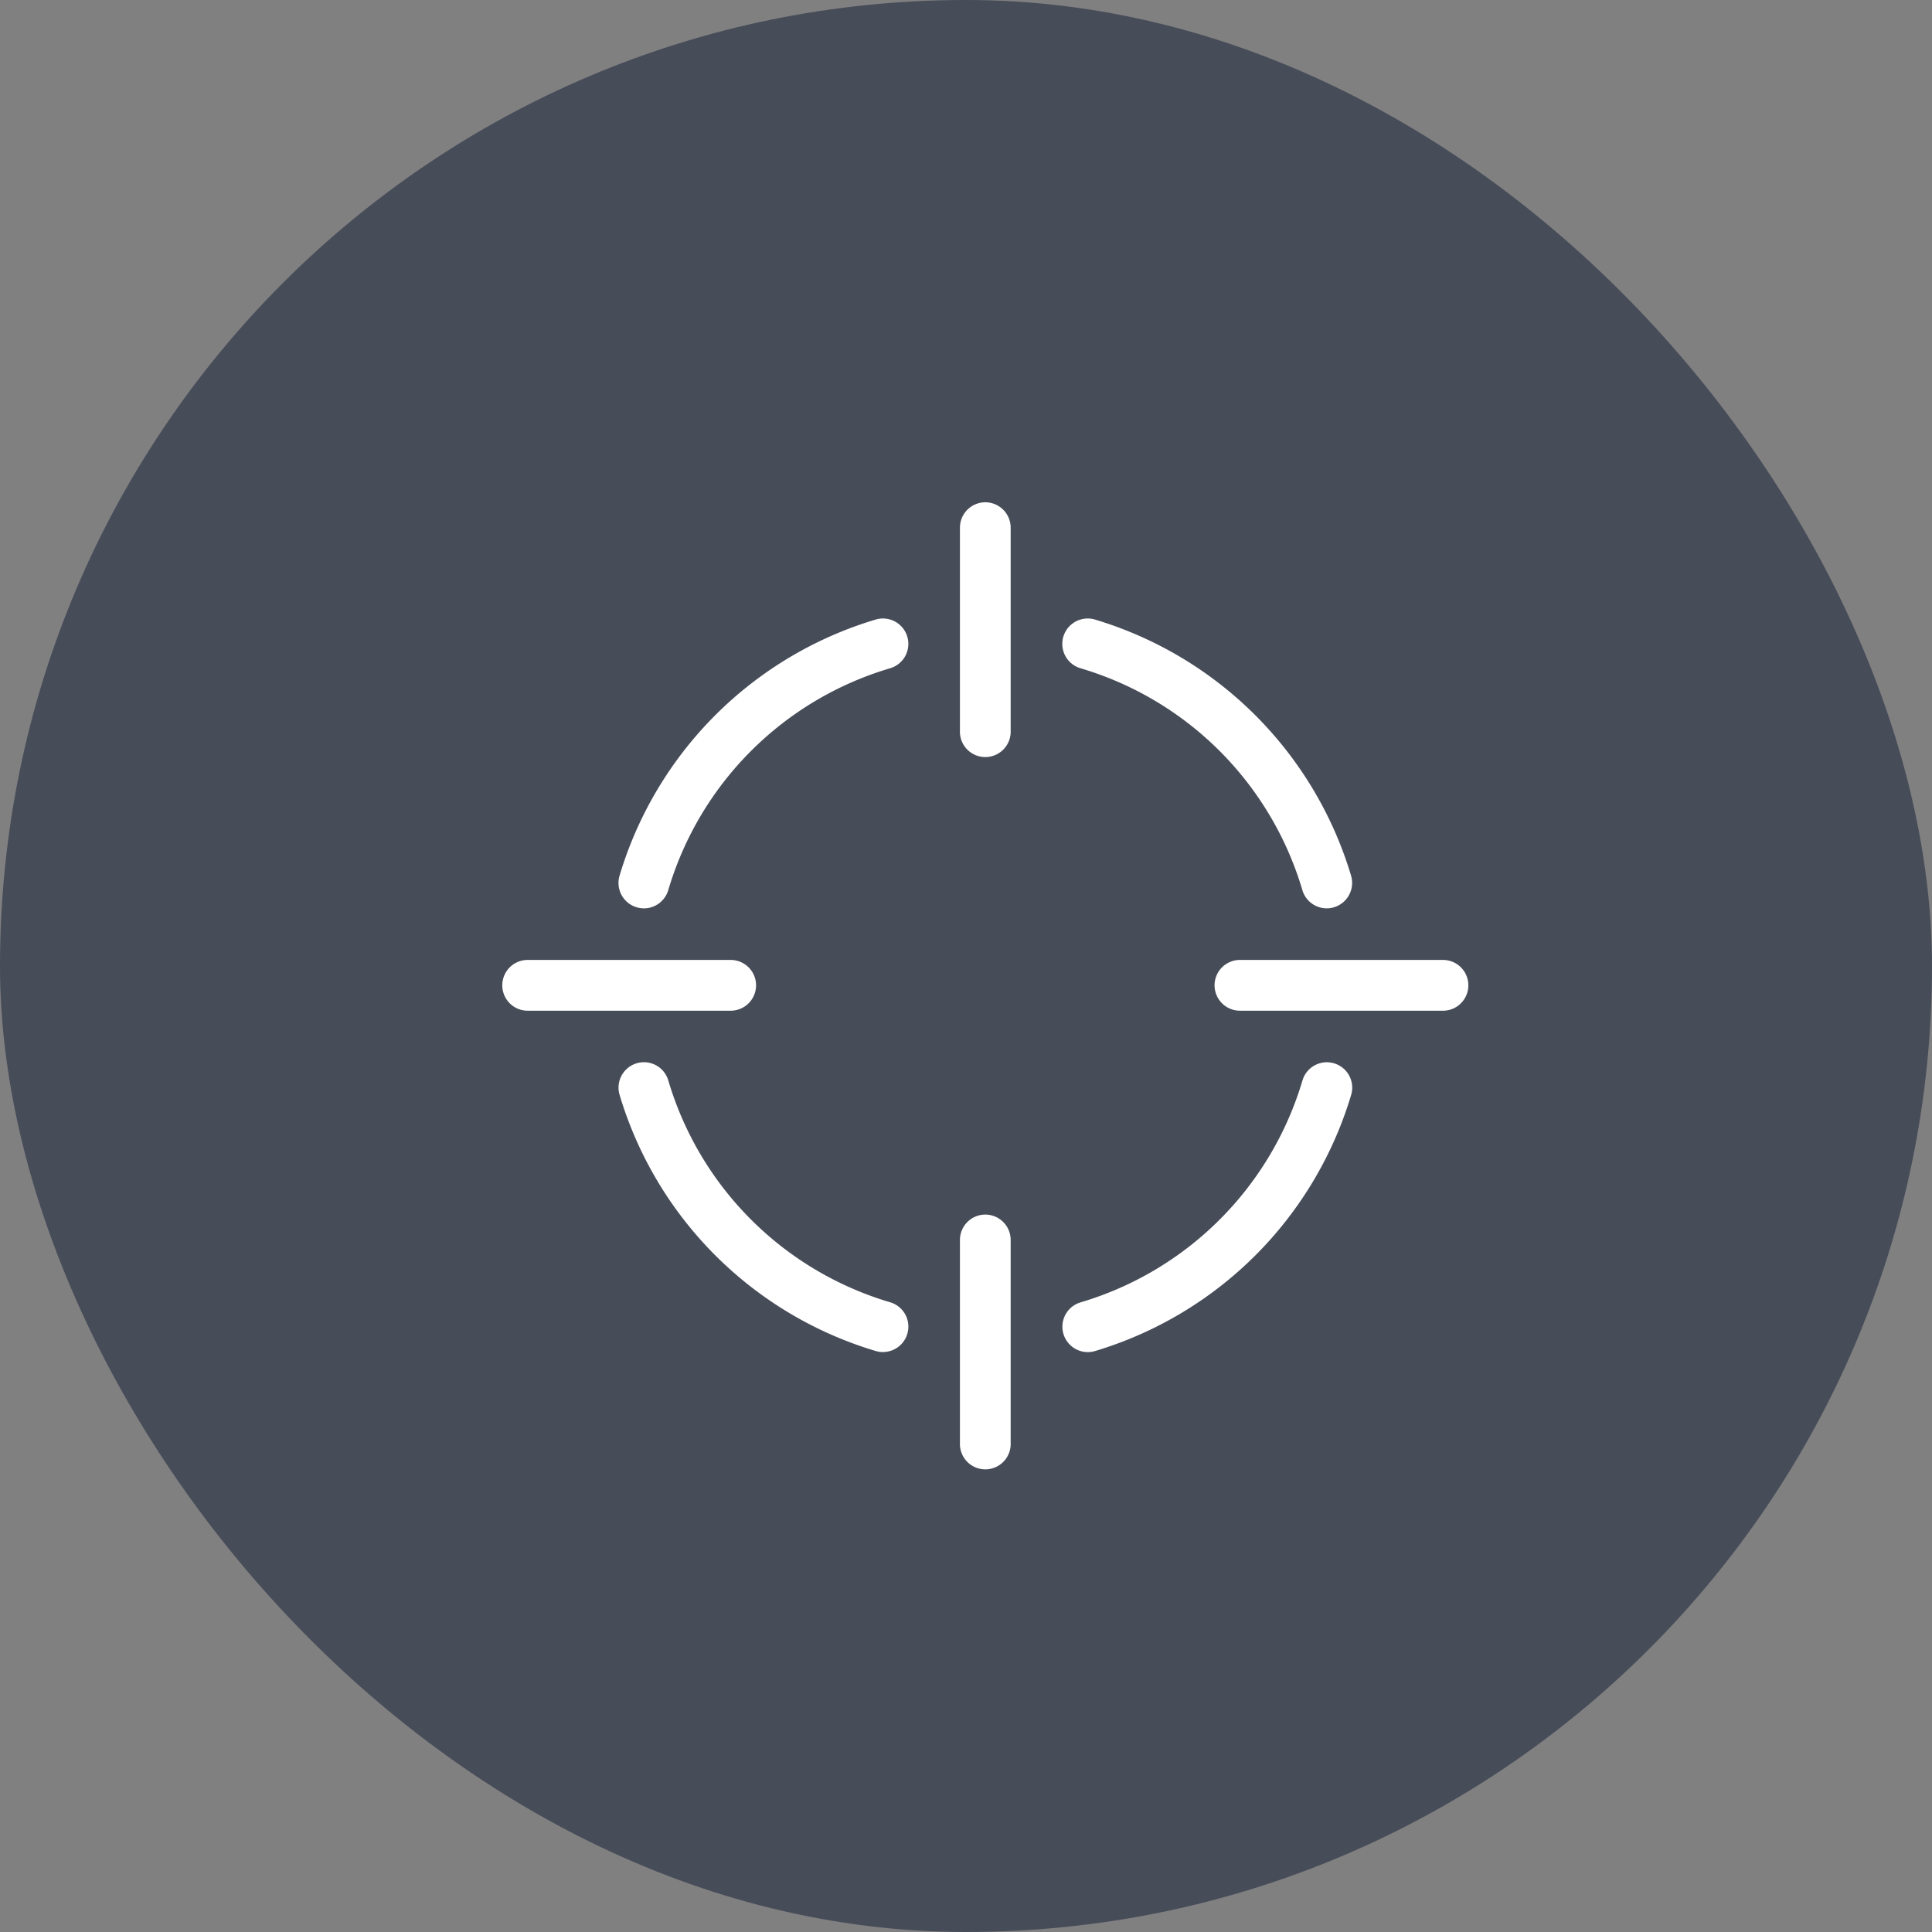
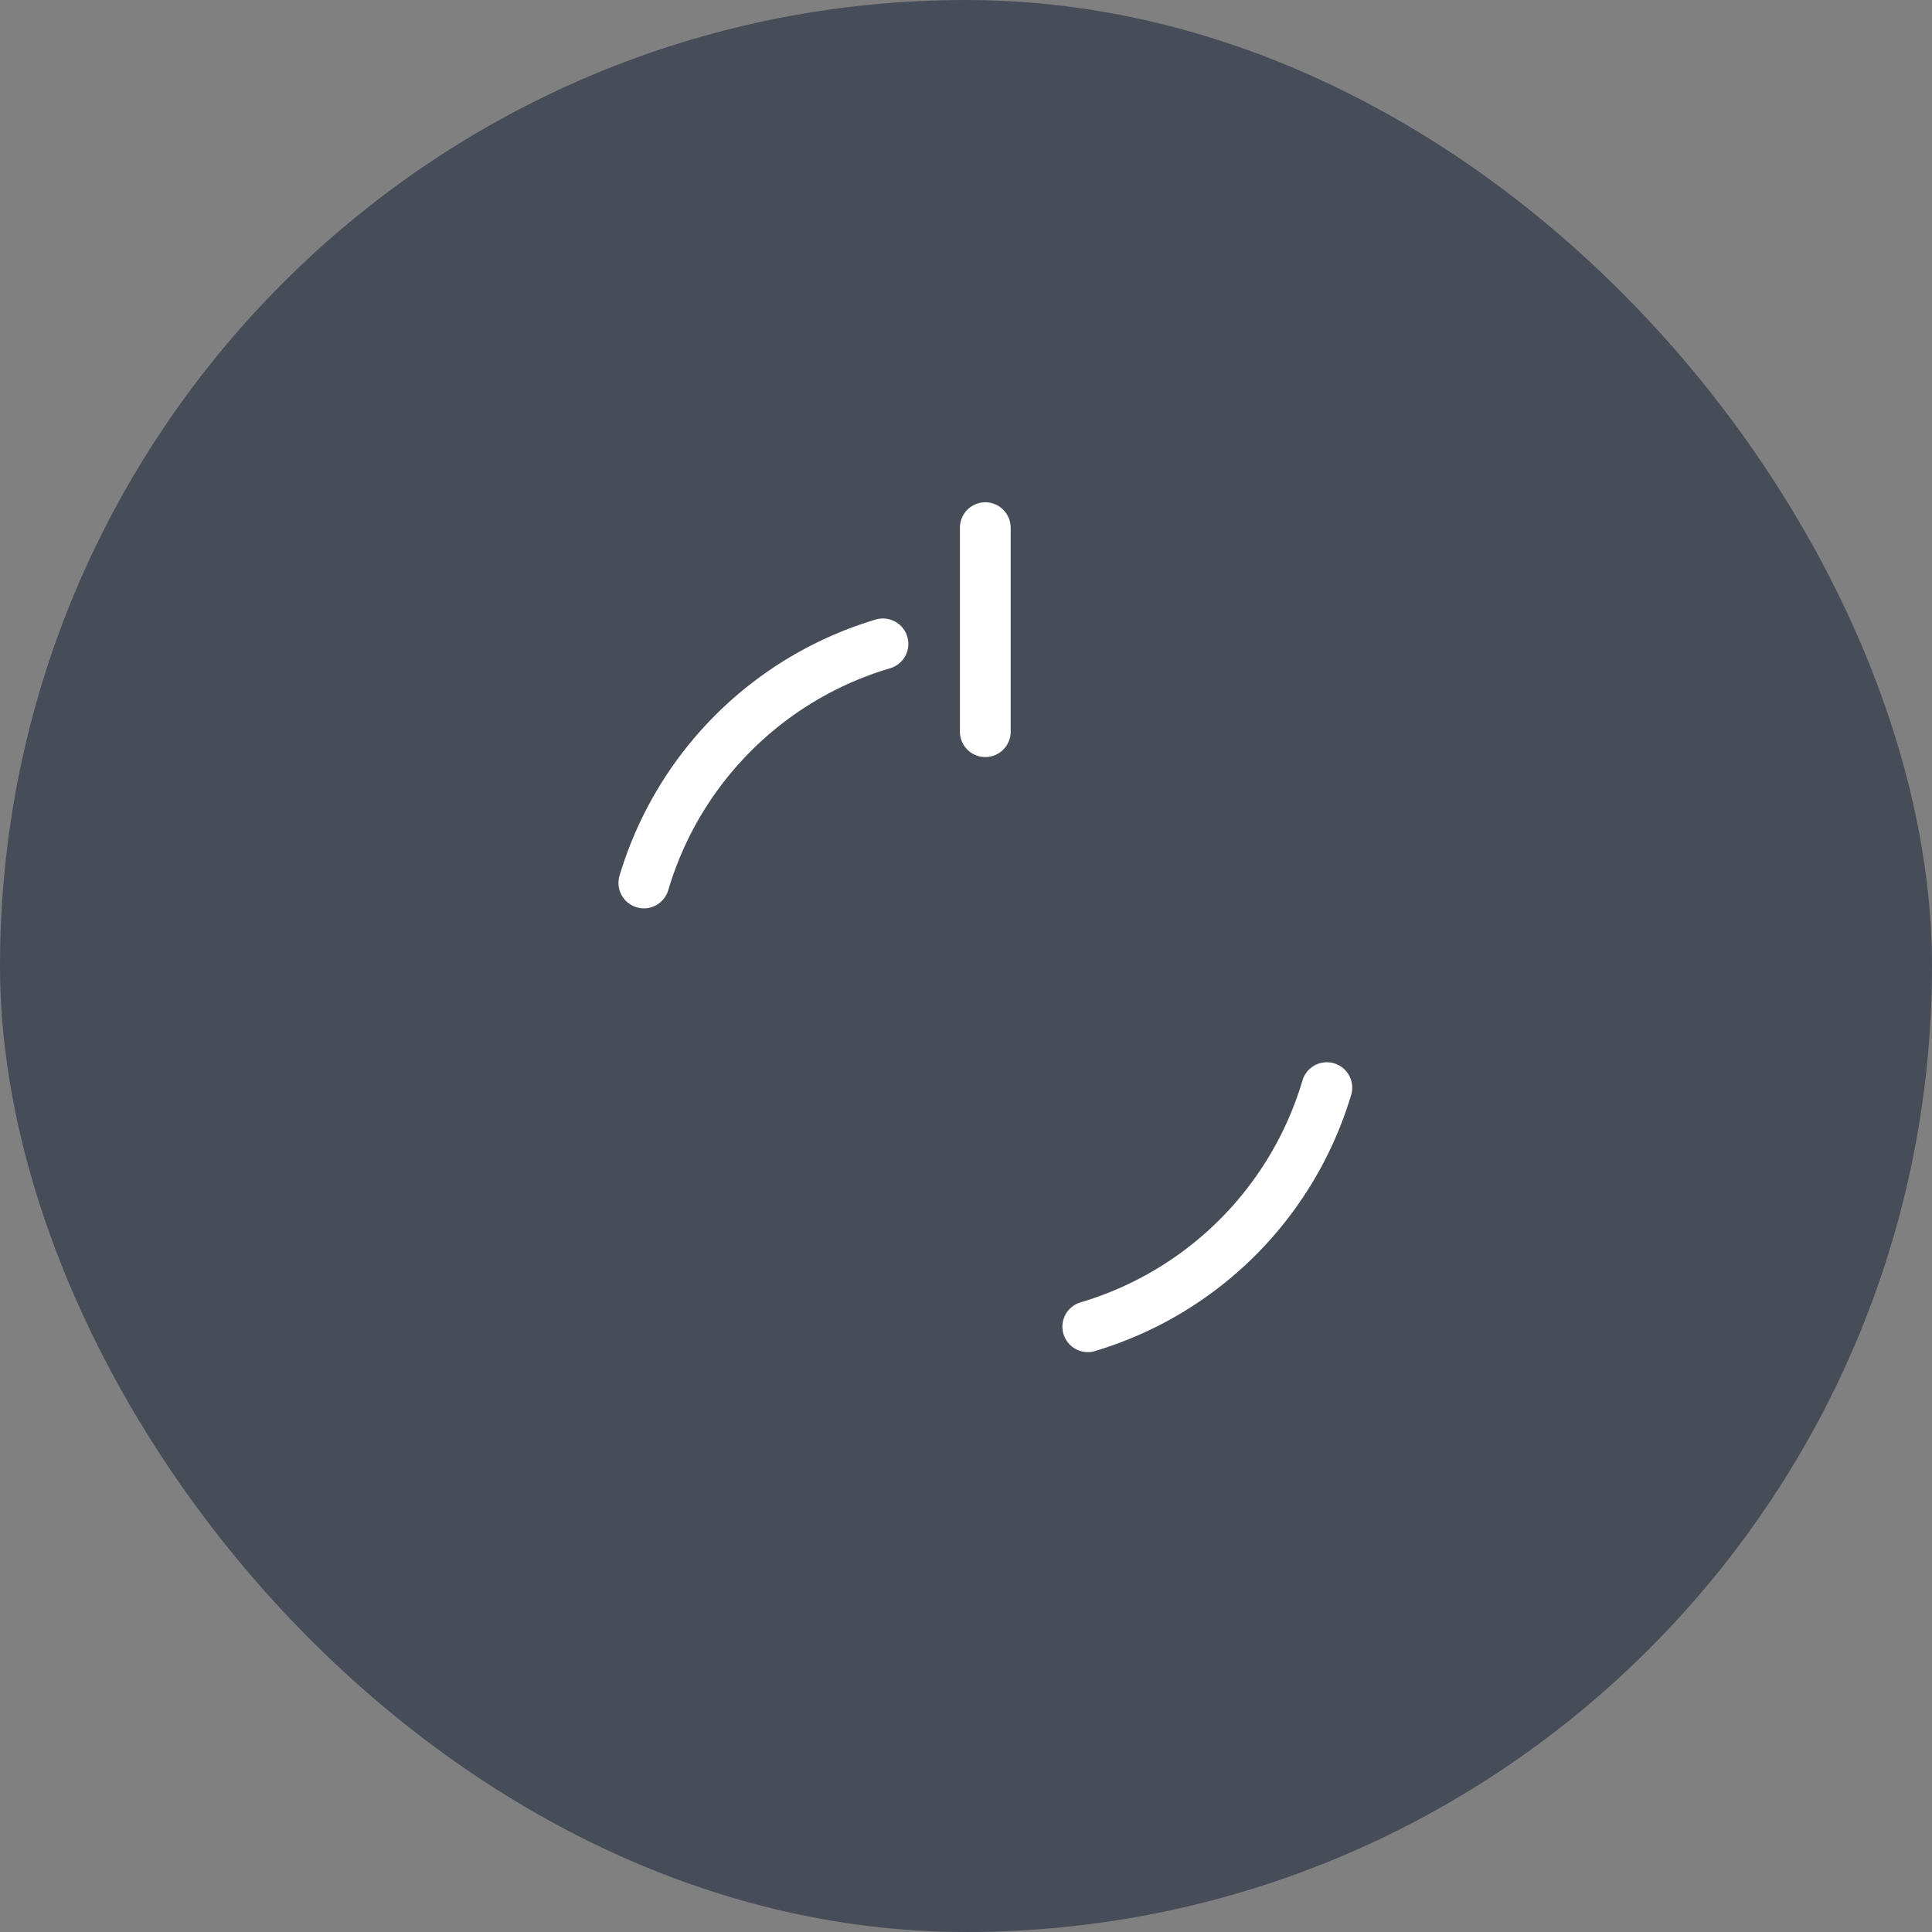
<svg xmlns="http://www.w3.org/2000/svg" width="50" height="50" viewBox="0 0 50 50">
  <rect x="0" y="0" width="50" height="50" fill="#808080" stroke="none" />
  <g id="Group_4140" data-name="Group 4140" transform="translate(-1014 -950)">
    <rect id="Rectangle_963" data-name="Rectangle 963" width="50" height="50" rx="25" transform="translate(1014 950)" fill="#474c59" />
    <g id="Group_4134" data-name="Group 4134" transform="translate(766.998 736.999)">
      <path id="Path_1656" data-name="Path 1656" d="M309.58,226a.658.658,0,0,0-.657.657v5.254a.657.657,0,1,0,1.313,0v-5.254A.658.658,0,0,0,309.58,226Z" transform="translate(-37.078)" fill="#fff" />
-       <path id="Path_1657" data-name="Path 1657" d="M309.58,302.1a.658.658,0,0,0-.657.657v5.254a.657.657,0,1,0,1.313,0v-5.254A.658.658,0,0,0,309.58,302.1Z" transform="translate(-37.078 -57.666)" fill="#fff" />
-       <path id="Path_1658" data-name="Path 1658" d="M266.569,275.579a.658.658,0,0,0-.657-.657h-5.254a.657.657,0,1,0,0,1.314h5.254A.658.658,0,0,0,266.569,275.579Z" transform="translate(0 -37.078)" fill="#fff" />
-       <path id="Path_1659" data-name="Path 1659" d="M342.012,274.922h-5.254a.657.657,0,0,0,0,1.314h5.254a.657.657,0,1,0,0-1.314Z" transform="translate(-57.666 -37.078)" fill="#fff" />
-       <path id="Path_1660" data-name="Path 1660" d="M326.633,245.946a.658.658,0,0,1-.63-.469,8.5,8.5,0,0,0-5.744-5.745.657.657,0,1,1,.375-1.26,9.874,9.874,0,0,1,6.629,6.629.659.659,0,0,1-.631.845Z" transform="translate(-45.295 -9.437)" fill="#fff" />
      <path id="Path_1661" data-name="Path 1661" d="M320.451,293.29a.657.657,0,0,1-.187-1.286,8.511,8.511,0,0,0,5.746-5.745.657.657,0,0,1,1.26.375,9.874,9.874,0,0,1-6.629,6.629.672.672,0,0,1-.188.028Z" transform="translate(-45.3 -45.297)" fill="#fff" />
-       <path id="Path_1662" data-name="Path 1662" d="M279.289,293.289a.653.653,0,0,1-.187-.028,9.86,9.86,0,0,1-6.629-6.629.657.657,0,1,1,1.26-.375A8.5,8.5,0,0,0,279.476,292a.657.657,0,0,1-.186,1.287Z" transform="translate(-9.436 -45.296)" fill="#fff" />
      <path id="Path_1663" data-name="Path 1663" d="M273.105,245.944a.676.676,0,0,1-.189-.028.657.657,0,0,1-.441-.817,9.861,9.861,0,0,1,6.629-6.629.657.657,0,0,1,.375,1.26,8.5,8.5,0,0,0-5.744,5.745.661.661,0,0,1-.63.47Z" transform="translate(-9.439 -9.435)" fill="#fff" />
    </g>
  </g>
</svg>